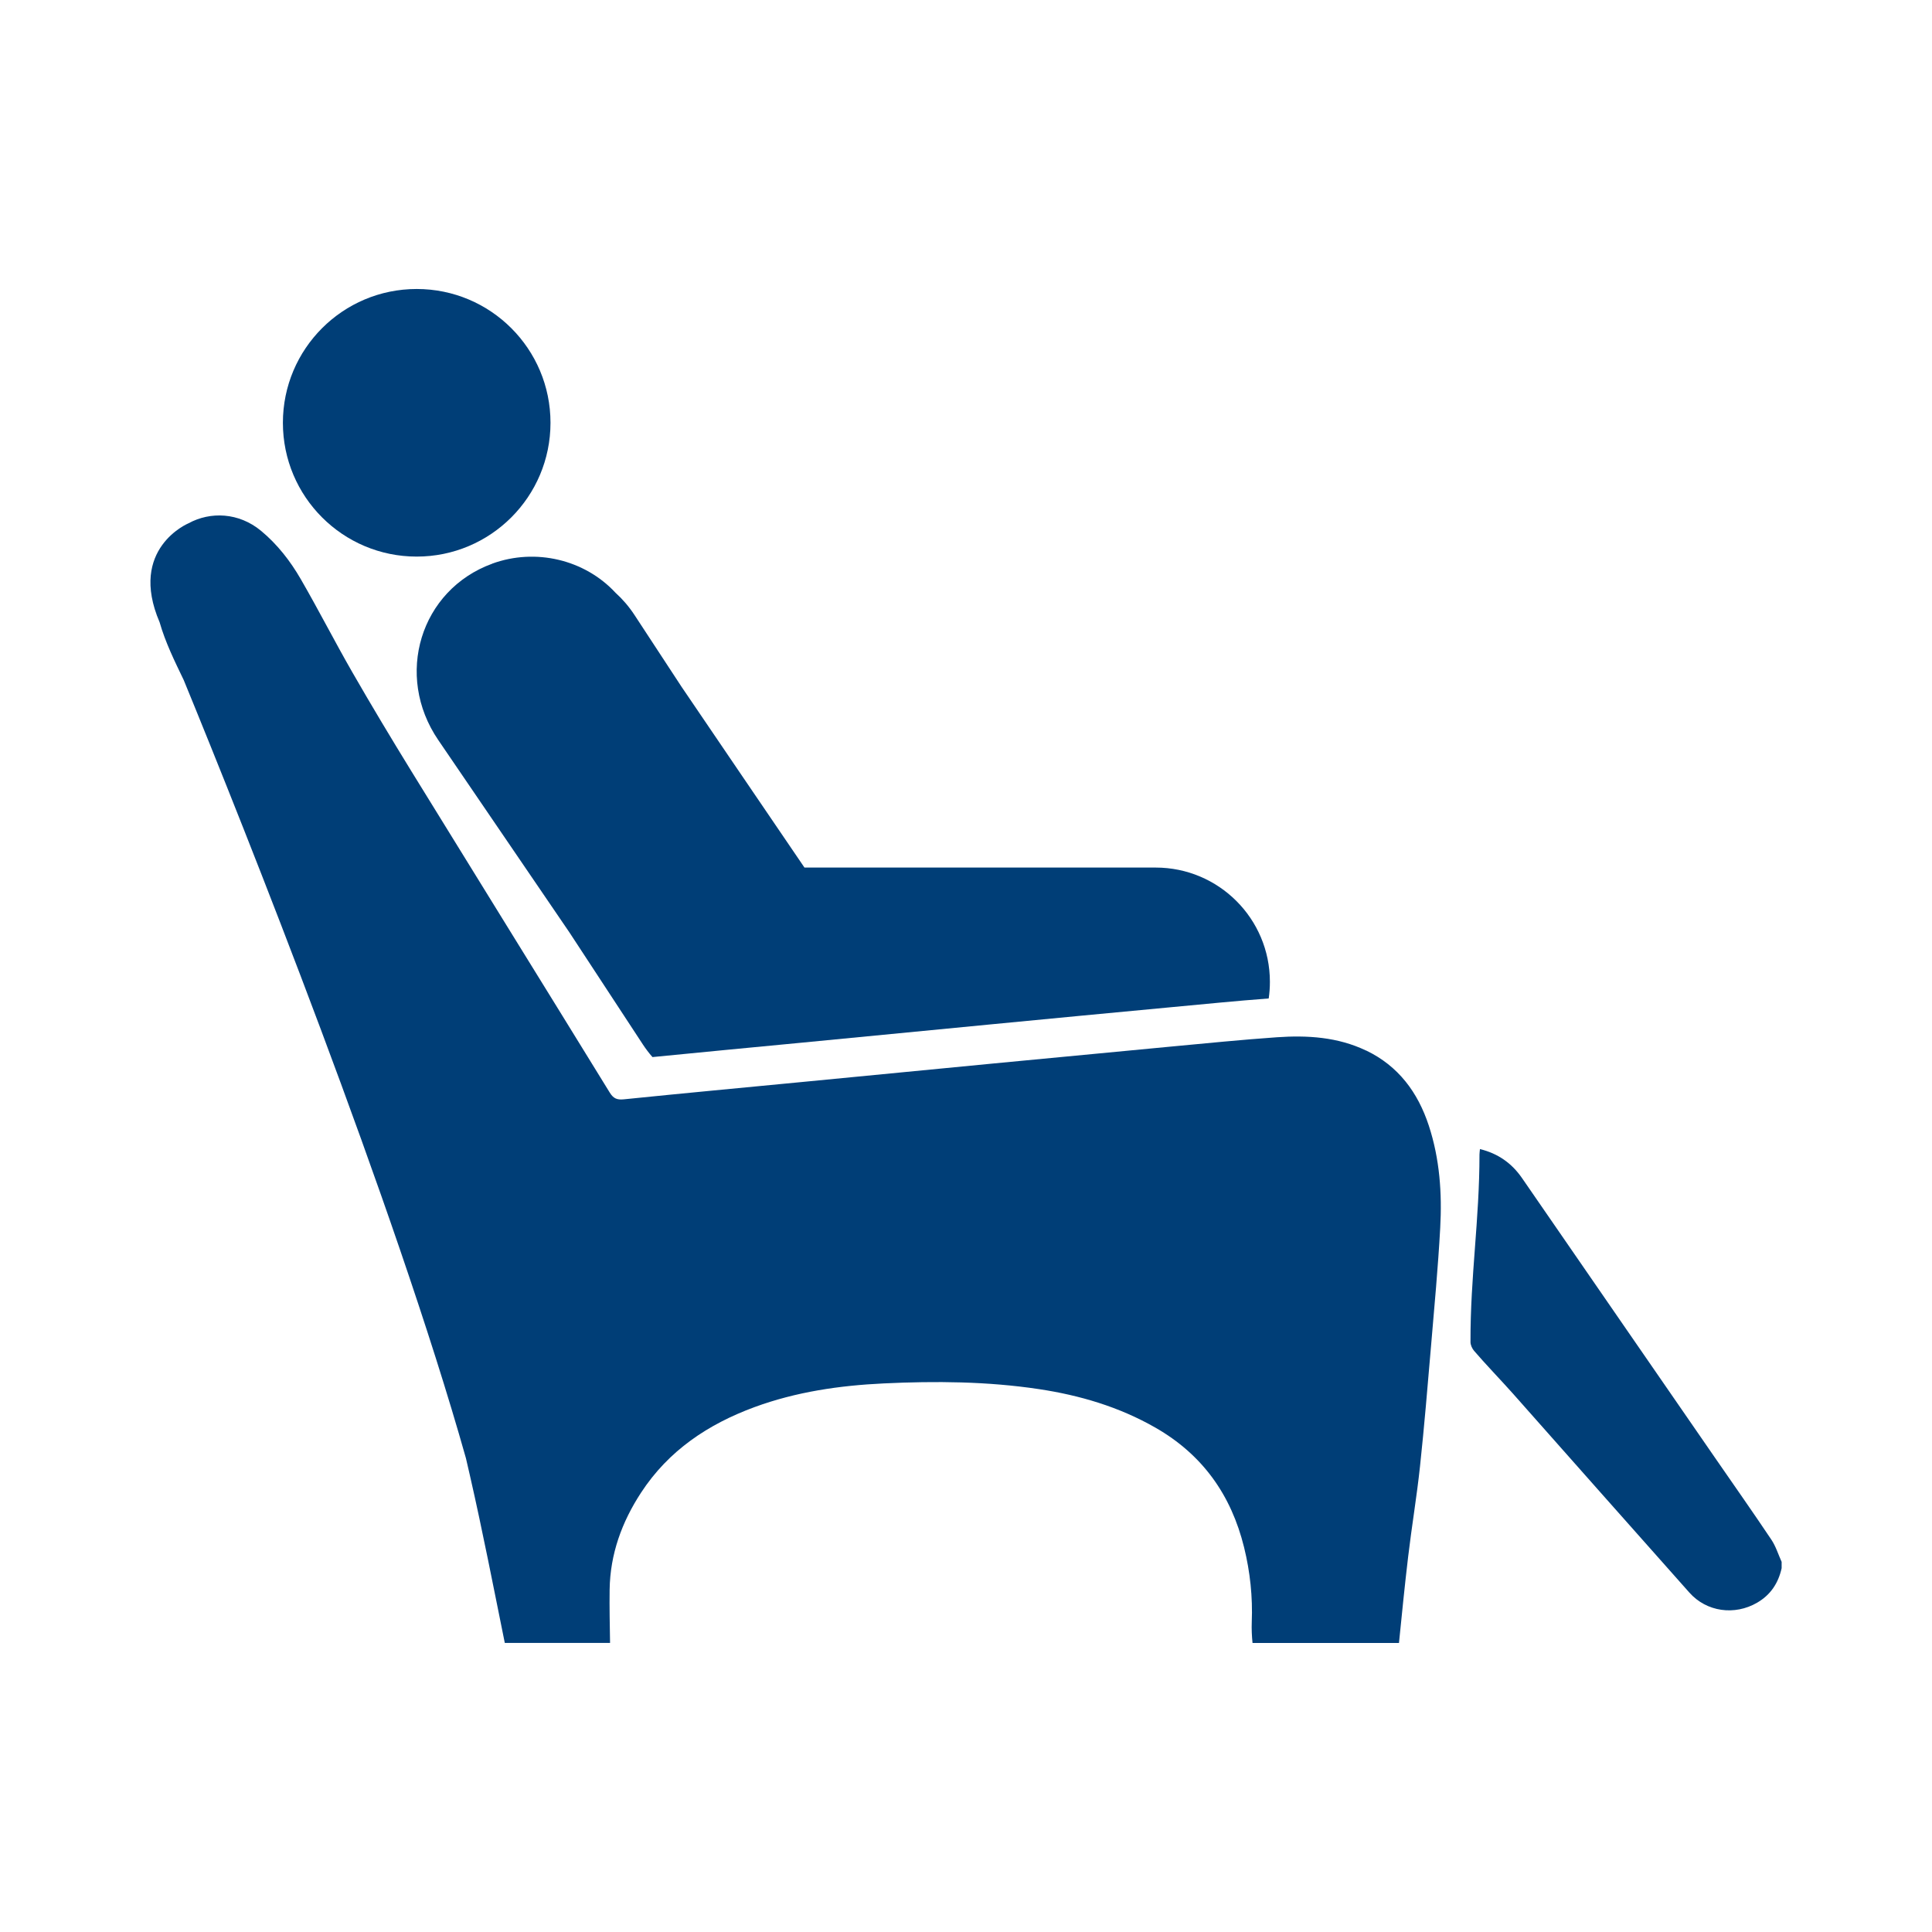
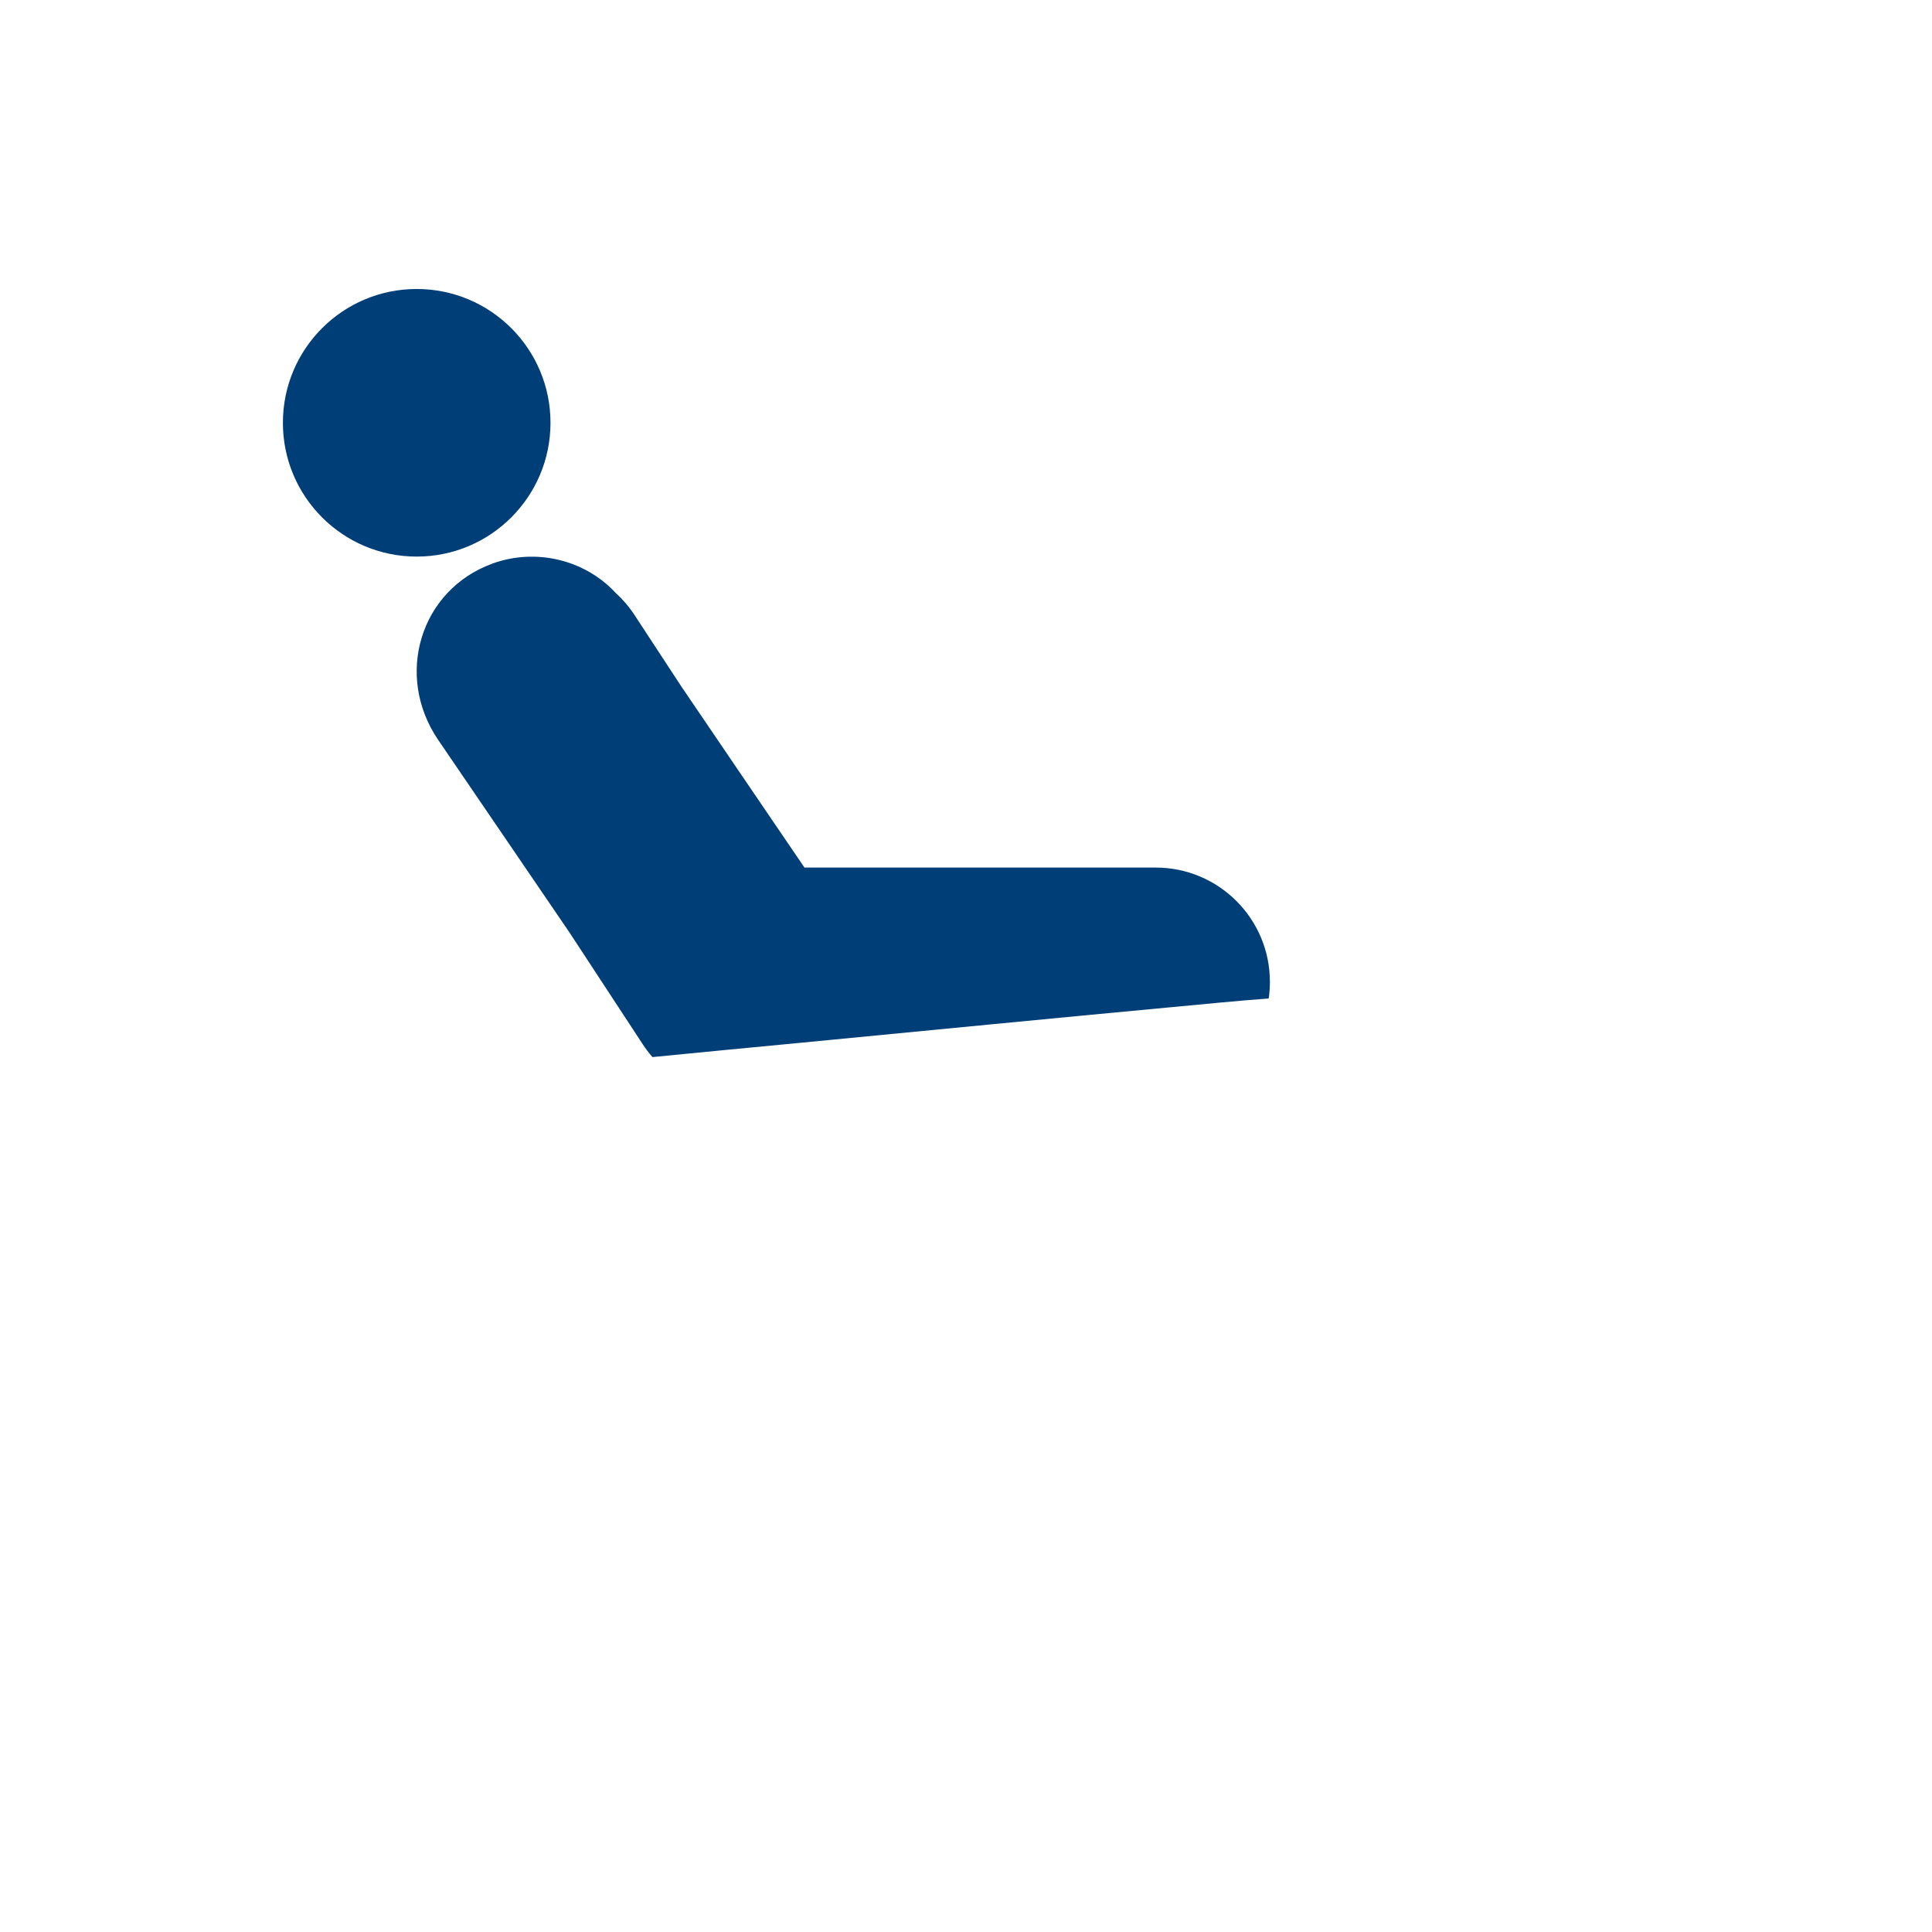
<svg xmlns="http://www.w3.org/2000/svg" id="Iconografía_Planos" viewBox="0 0 453.54 453.54">
  <defs>
    <style>.cls-1{fill:#003e77;}</style>
  </defs>
-   <path class="cls-1" d="m320.69,246.62c-6.66-3.19-13.79-3.62-20.97-3.12-8.27.58-16.52,1.41-24.77,2.18-13.94,1.31-27.87,2.65-41.8,3.98-15.02,1.44-30.04,2.91-45.06,4.36-13.88,1.34-27.77,2.63-41.65,4.05-1.62.16-2.45-.2-3.31-1.6-15.48-25.15-31.05-50.24-46.53-75.38-4.73-7.69-9.38-15.43-13.88-23.26-4.15-7.22-7.94-14.66-12.11-21.87-2.46-4.26-5.49-8.16-9.32-11.34-5.24-4.34-11.9-4.57-17.03-1.78h0s-14.24,5.9-6.79,23.24c0,0,0,0,0,0,1.35,4.73,3.53,9.14,5.66,13.57,14.33,34.88,49.43,122.98,66.25,182.68.32,1.39.65,2.77.96,4.16,2.97,13.01,5.51,26.11,8.16,39.19h24.71c-.06-4.17-.16-8.34-.1-12.51.12-8.33,2.86-15.86,7.38-22.77,6.45-9.88,15.73-16.06,26.61-20.07,9.79-3.6,19.98-5.08,30.34-5.57,12.17-.58,24.32-.48,36.4,1.33,9.64,1.45,18.87,4.17,27.39,9.05,11.07,6.33,17.8,15.83,20.82,28.11,1.42,5.78,2.04,11.62,1.8,17.57-.06,1.62.02,3.26.18,4.87h34.38c.68-6.75,1.35-13.5,2.15-20.23.84-7.1,2.03-14.15,2.79-21.26,1-9.33,1.77-18.68,2.57-28.03.79-9.3,1.66-18.59,2.17-27.91.45-8.11-.11-16.19-2.67-24-2.57-7.83-7.15-14.02-14.73-17.66Z" />
-   <path class="cls-1" d="m415.83,361.44c-4.38-6.54-8.91-12.97-13.38-19.45-7.14-10.33-14.27-20.66-21.4-31-7.92-11.48-15.83-22.96-23.75-34.43-2.4-3.48-5.63-5.78-9.88-6.81-.04.5-.11.88-.11,1.26,0,15.39-2.16,28.64-2.11,44.03,0,.7.38,1.53.85,2.08,2.25,2.65,6.74,7.36,9.05,9.96,13.83,15.6,27.63,31.22,41.49,46.79,4.04,4.54,10.63,5.42,15.89,2.37,3.17-1.84,4.98-4.59,5.76-8.1v-1.49c-.79-1.75-1.36-3.64-2.41-5.21Z" />
  <path class="cls-1" d="m115.57,132.32c-16.91,6.15-23.04,26.25-12.67,41.43,10.27,15.04,20.52,30.11,30.79,45.16l17.22,26.27c.69,1.05,1.44,2.04,2.26,2.97,11.63-1.16,23.28-2.25,34.91-3.37,15.02-1.45,30.04-2.91,45.06-4.36,13.93-1.34,27.87-2.68,41.8-3.98,7.63-.71,15.25-1.48,22.89-2.05.19-1.27.28-2.58.28-3.91,0-14.81-12.01-26.82-26.82-26.82h-82.44c-4.89-7.19-9.79-14.38-14.68-21.57-4.73-6.94-9.44-13.91-14.17-20.86l-11.07-16.89c-1.29-1.96-2.79-3.7-4.45-5.2-7.22-7.78-18.75-10.53-28.92-6.83Z" />
  <path class="cls-1" d="m97.82,130.66c17.34,0,31.41-14.06,31.41-31.41s-14.06-31.41-31.41-31.41-31.41,14.06-31.41,31.41,14.06,31.41,31.41,31.41Z" />
</svg>